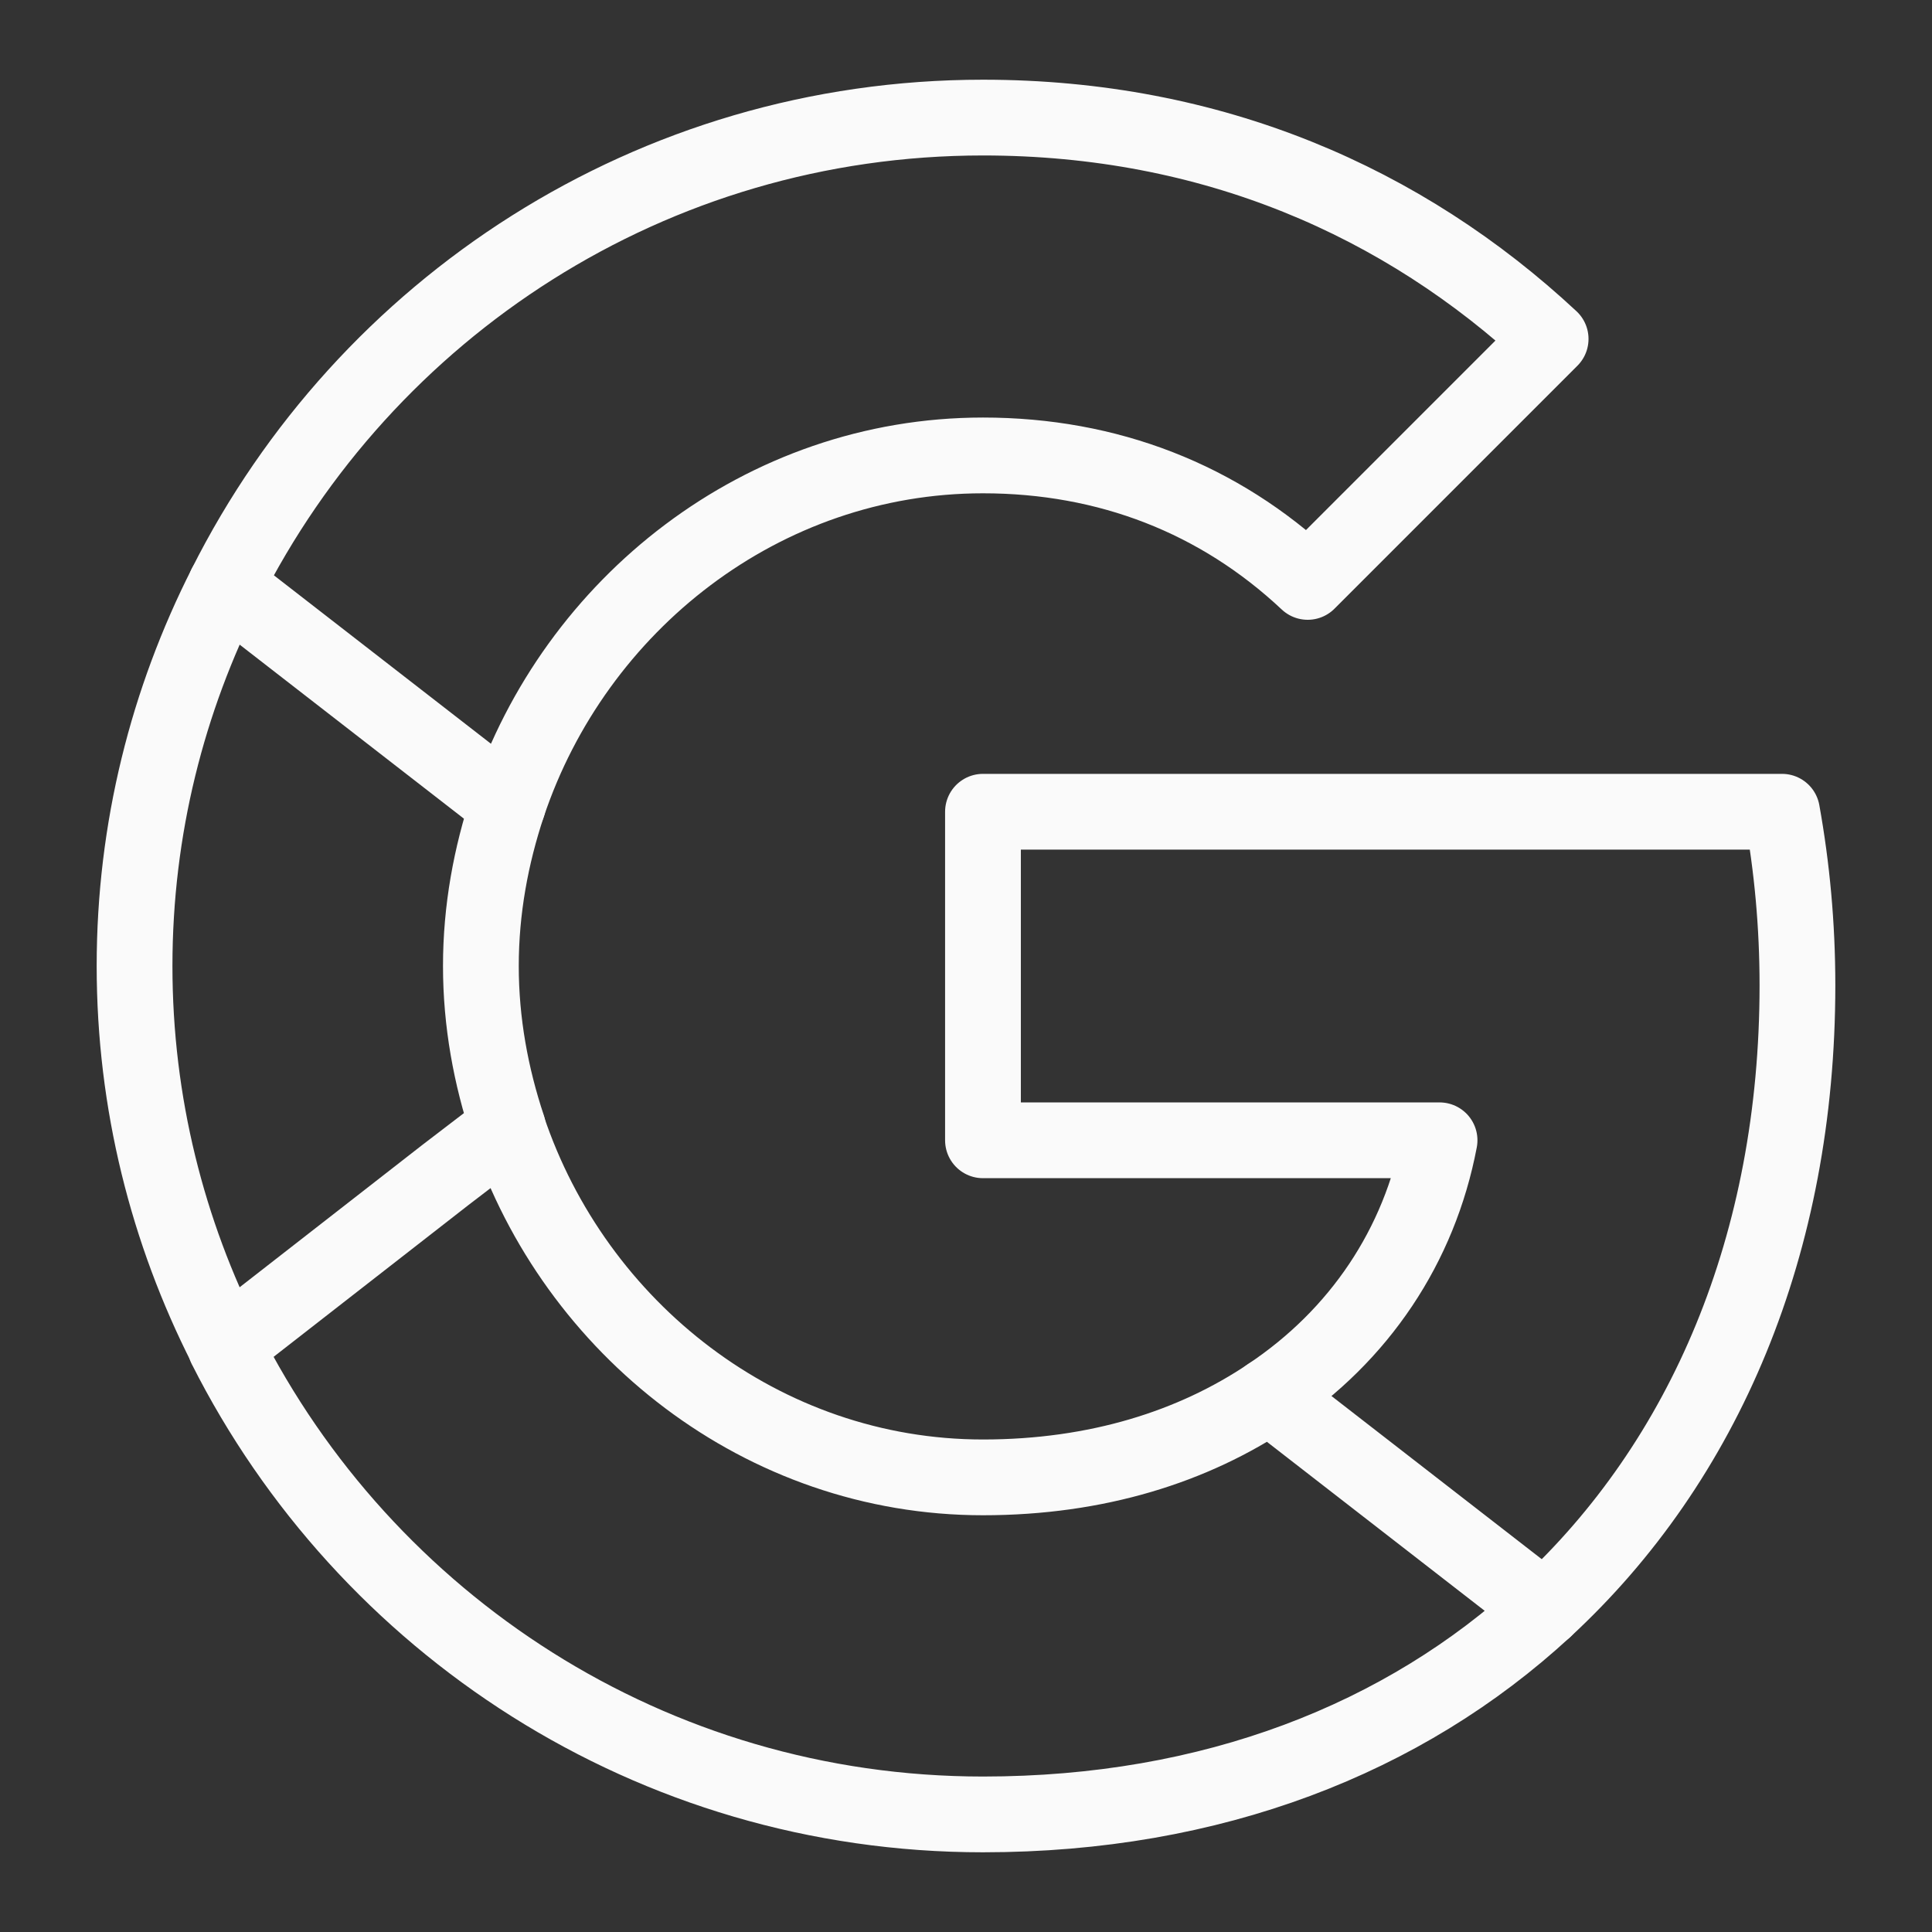
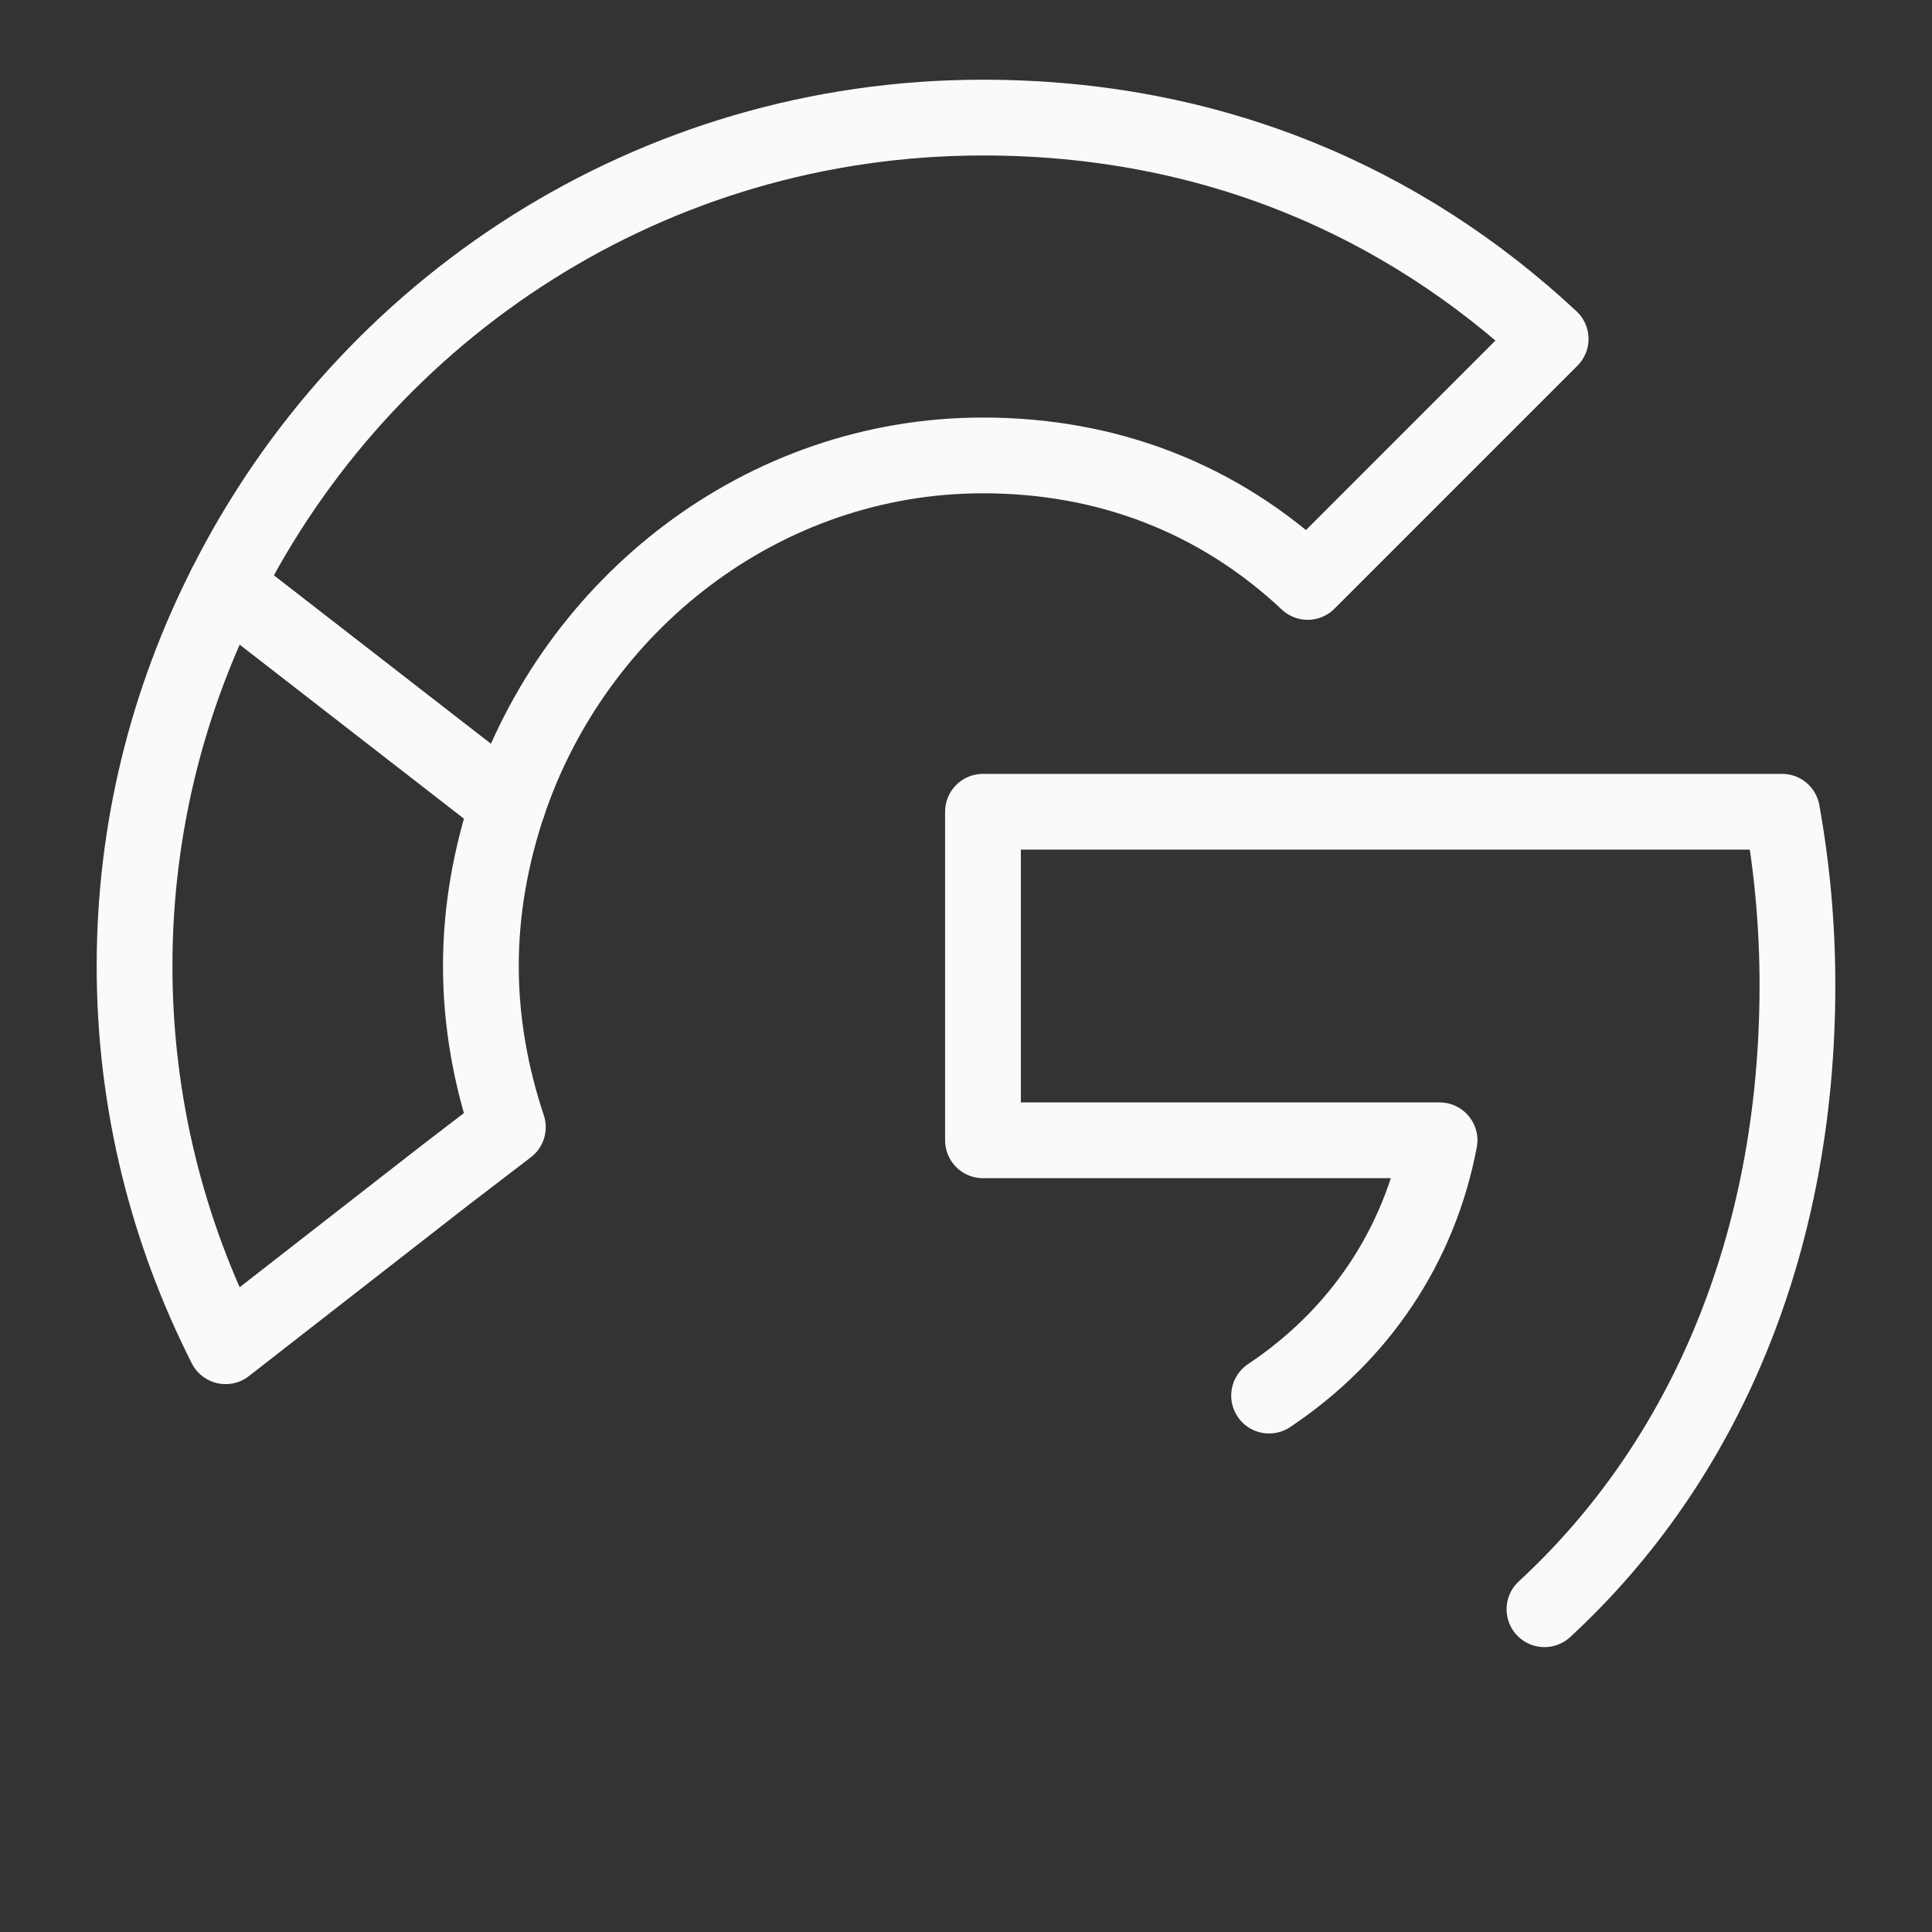
<svg xmlns="http://www.w3.org/2000/svg" width="51" height="51" viewBox="0 0 51 51" fill="none">
  <rect x="0" y="0" width="51" height="51" fill="#333333" stroke="none" />
  <path d="M40.77 42.48C45.005 38.571 47.448 32.83 47.448 26.009C47.448 24.421 47.305 22.894 47.041 21.428H25.948V30.101H38.001C37.471 32.891 35.883 35.252 33.501 36.84" stroke="#FAFAFA" stroke-width="2" stroke-linecap="round" stroke-linejoin="round" />
-   <path d="M5.955 35.558C9.64 42.867 17.193 47.896 25.948 47.896C31.995 47.896 37.064 45.901 40.77 42.48L33.502 36.84C31.506 38.184 28.961 38.999 25.948 38.999C20.125 38.999 15.178 35.069 13.406 29.776" stroke="#FAFAFA" stroke-width="2" stroke-linecap="round" stroke-linejoin="round" />
  <path d="M5.955 15.463C4.428 18.476 3.552 21.876 3.552 25.5C3.552 29.124 4.428 32.524 5.955 35.537L11.757 31.017L13.406 29.755C12.959 28.412 12.694 26.986 12.694 25.5C12.694 24.014 12.959 22.589 13.406 21.245" stroke="#FAFAFA" stroke-width="2" stroke-linecap="round" stroke-linejoin="round" />
  <path d="M25.948 12.022C29.246 12.022 32.178 13.162 34.52 15.361L40.933 8.947C37.044 5.323 31.995 3.104 25.948 3.104C17.193 3.104 9.64 8.133 5.955 15.463L13.406 21.245C15.178 15.951 20.125 12.022 25.948 12.022Z" stroke="#FAFAFA" stroke-width="2" stroke-linecap="round" stroke-linejoin="round" />
</svg>